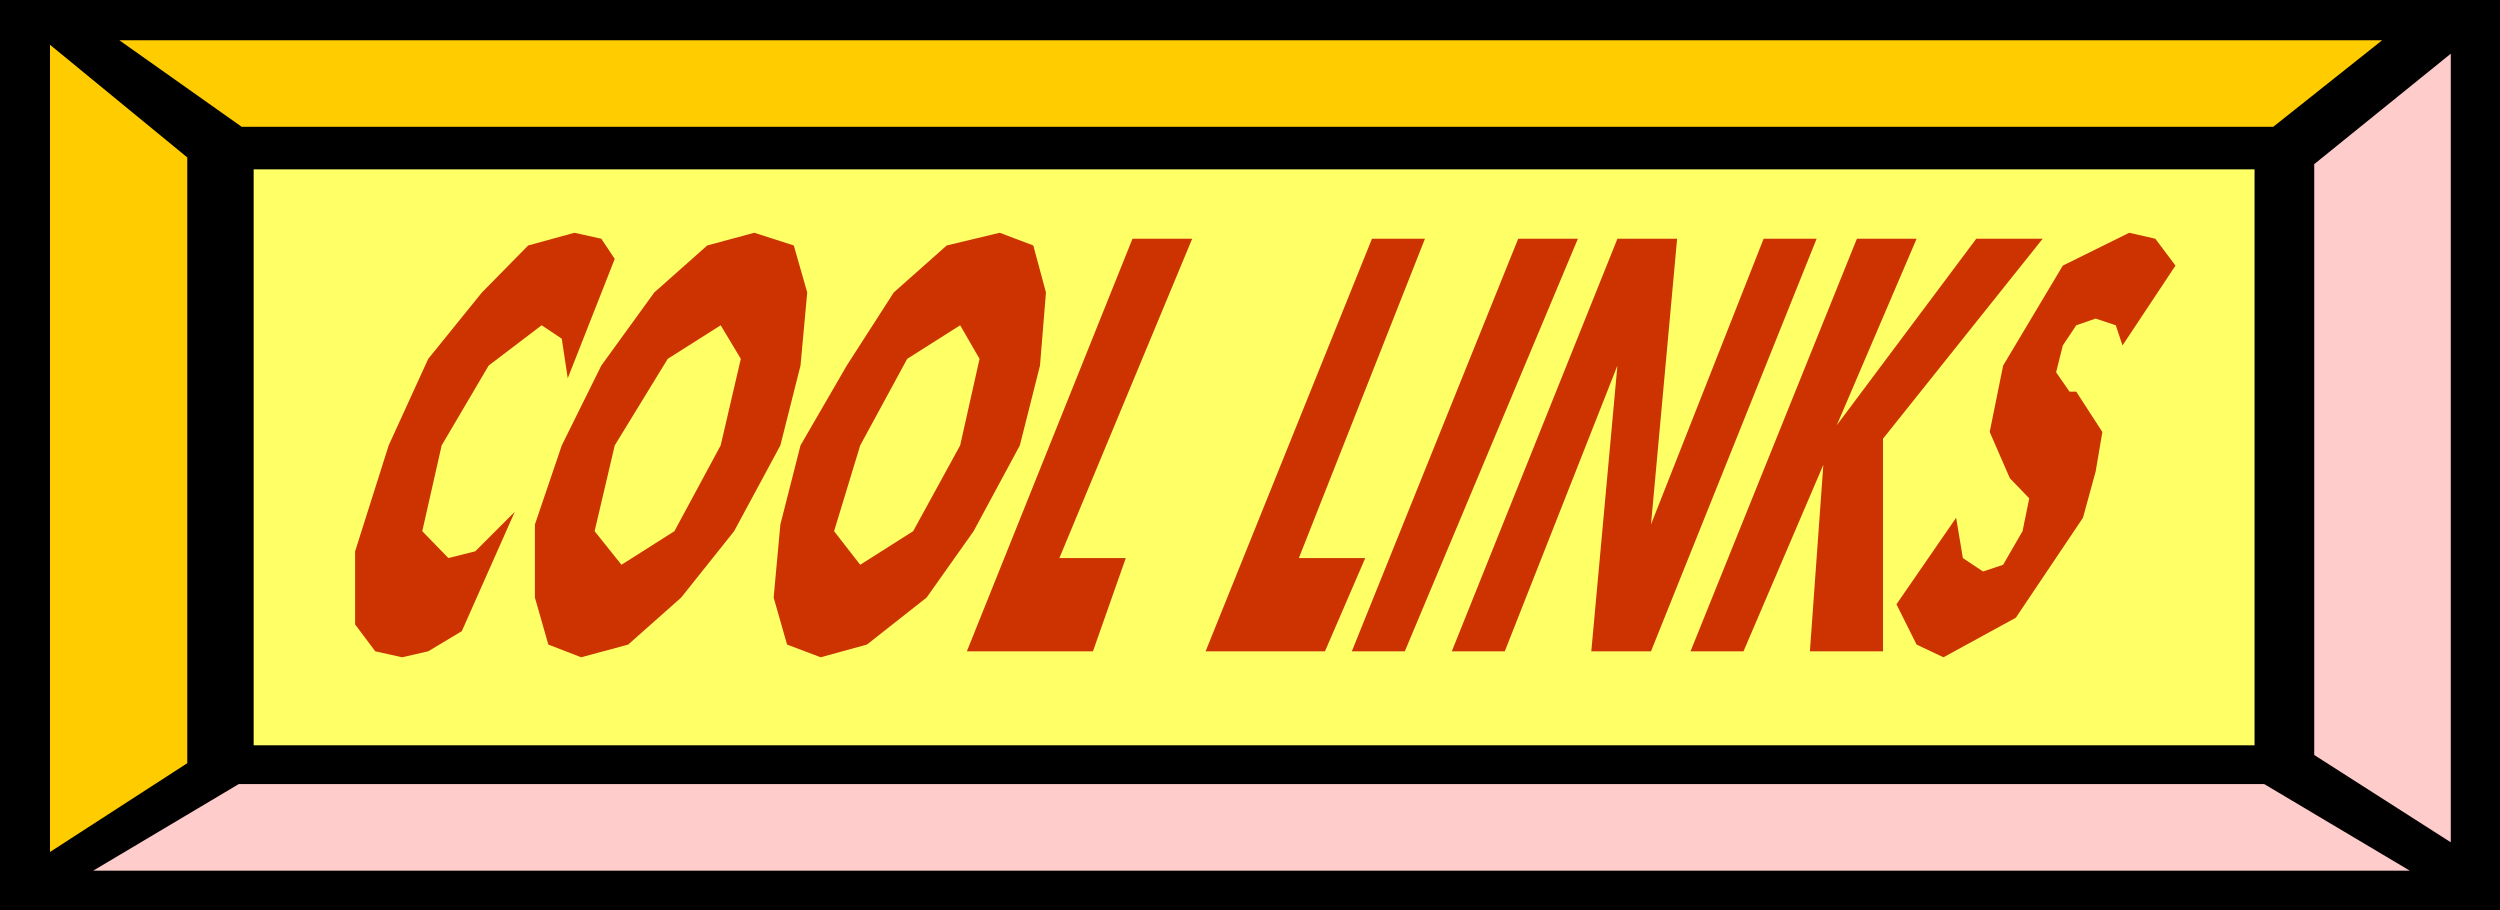
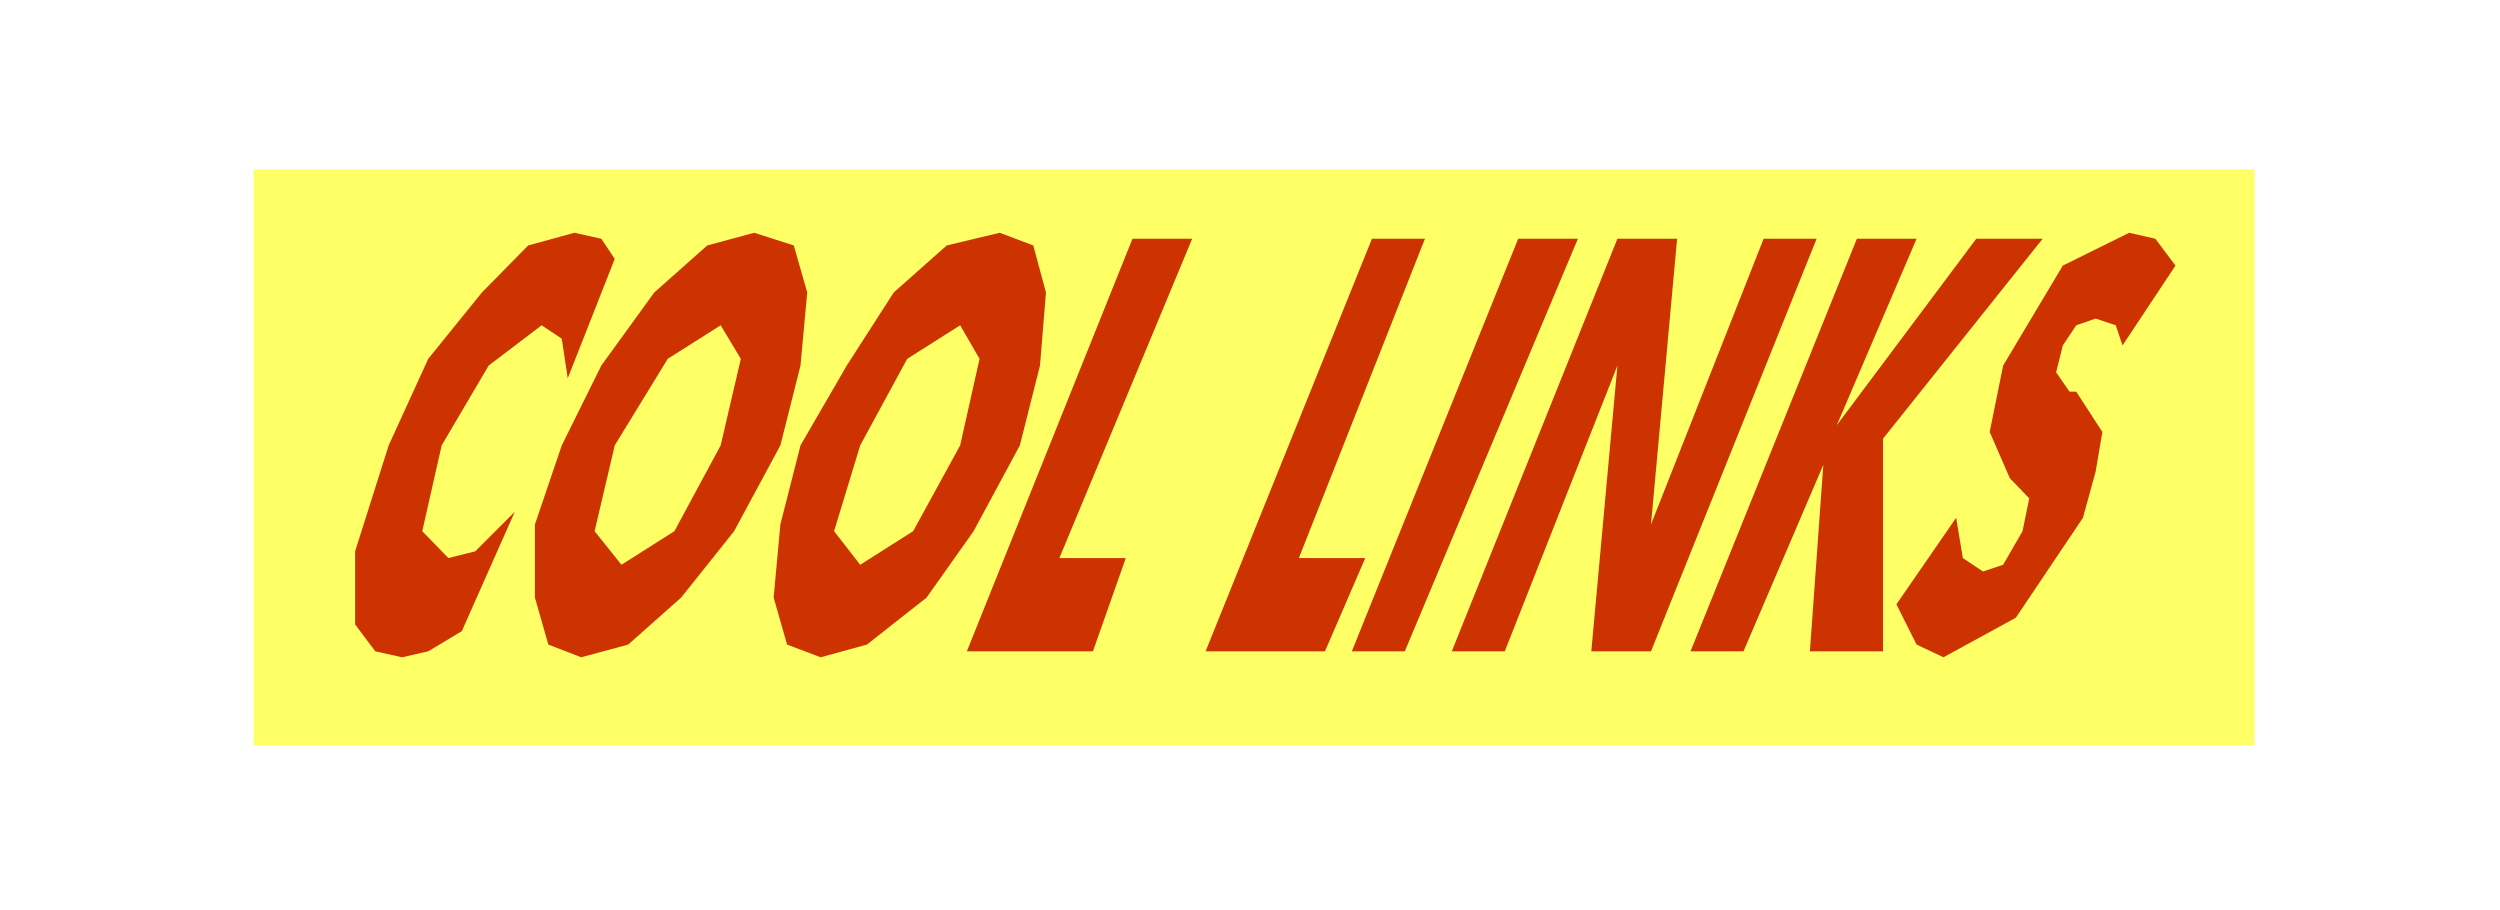
<svg xmlns="http://www.w3.org/2000/svg" width="3.351in" height="1.22in" fill-rule="evenodd" stroke-linecap="round" preserveAspectRatio="none" viewBox="0 0 3351 1220">
  <style>.pen1{stroke:none}.brush3{fill:#fc0}.brush4{fill:#fcc}</style>
-   <path d="M0 0h3351v1220H0V0z" class="pen1" style="fill:#000" />
  <path d="M340 227h2682v772H340V227z" class="pen1" style="fill:#ff6" />
-   <path d="M160 54h3033l-146 116H324L160 54z" class="pen1 brush3" />
-   <path d="M3230 1167H125l195-116h2715l195 116z" class="pen1 brush4" />
-   <path d="m67 60 184 151v812L67 1142V60z" class="pen1 brush3" />
-   <path d="m3285 72-183 148v792l183 117V72z" class="pen1 brush4" />
  <path d="m824 347-63 160-8-53-27-18-71 54-63 107-26 115 35 36 36-9 53-53-71 160-45 27-35 8-36-8-27-36v-98l45-142 53-116 72-89 62-63 62-17 36 8 18 27zm222 250-62 115-71 89-71 63-63 17-44-17-18-63v-98l36-106 53-107 71-98 71-63 63-17 53 17 18 63-9 98-27 107zM833 757l71-45 62-115 27-116-27-45-71 45-71 116-27 115 36 45zm534-160-62 115-63 89-80 63-62 17-45-17-18-63 9-98 27-106 62-107 63-98 71-63 71-17 45 17 17 63-8 98-27 107zm-214 160 71-45 63-115 26-116-26-45-71 45-63 116-35 115 35 45zm143 116 222-553h80l-178 428h89l-44 125h-169zm320 0 223-553h71l-169 428h89l-54 125h-160zm196 0 223-553h80l-232 553h-71zm134 0 222-553h80l-35 383 151-383h71l-222 553h-80l35-383-151 383h-71zm320 0 223-553h80l-107 250 187-250h89l-214 268v285h-98l18-250-107 250h-71zm356-179 9 54 27 18 27-9 26-45 9-44-26-27-27-62 18-89 80-134 89-44 35 8 27 36-71 107-9-27-27-9-26 9-18 27-9 36 18 26h9l35 54-9 53-17 62-90 134-97 53-36-17-27-54 80-116z" class="pen1" style="fill:#c30" />
</svg>